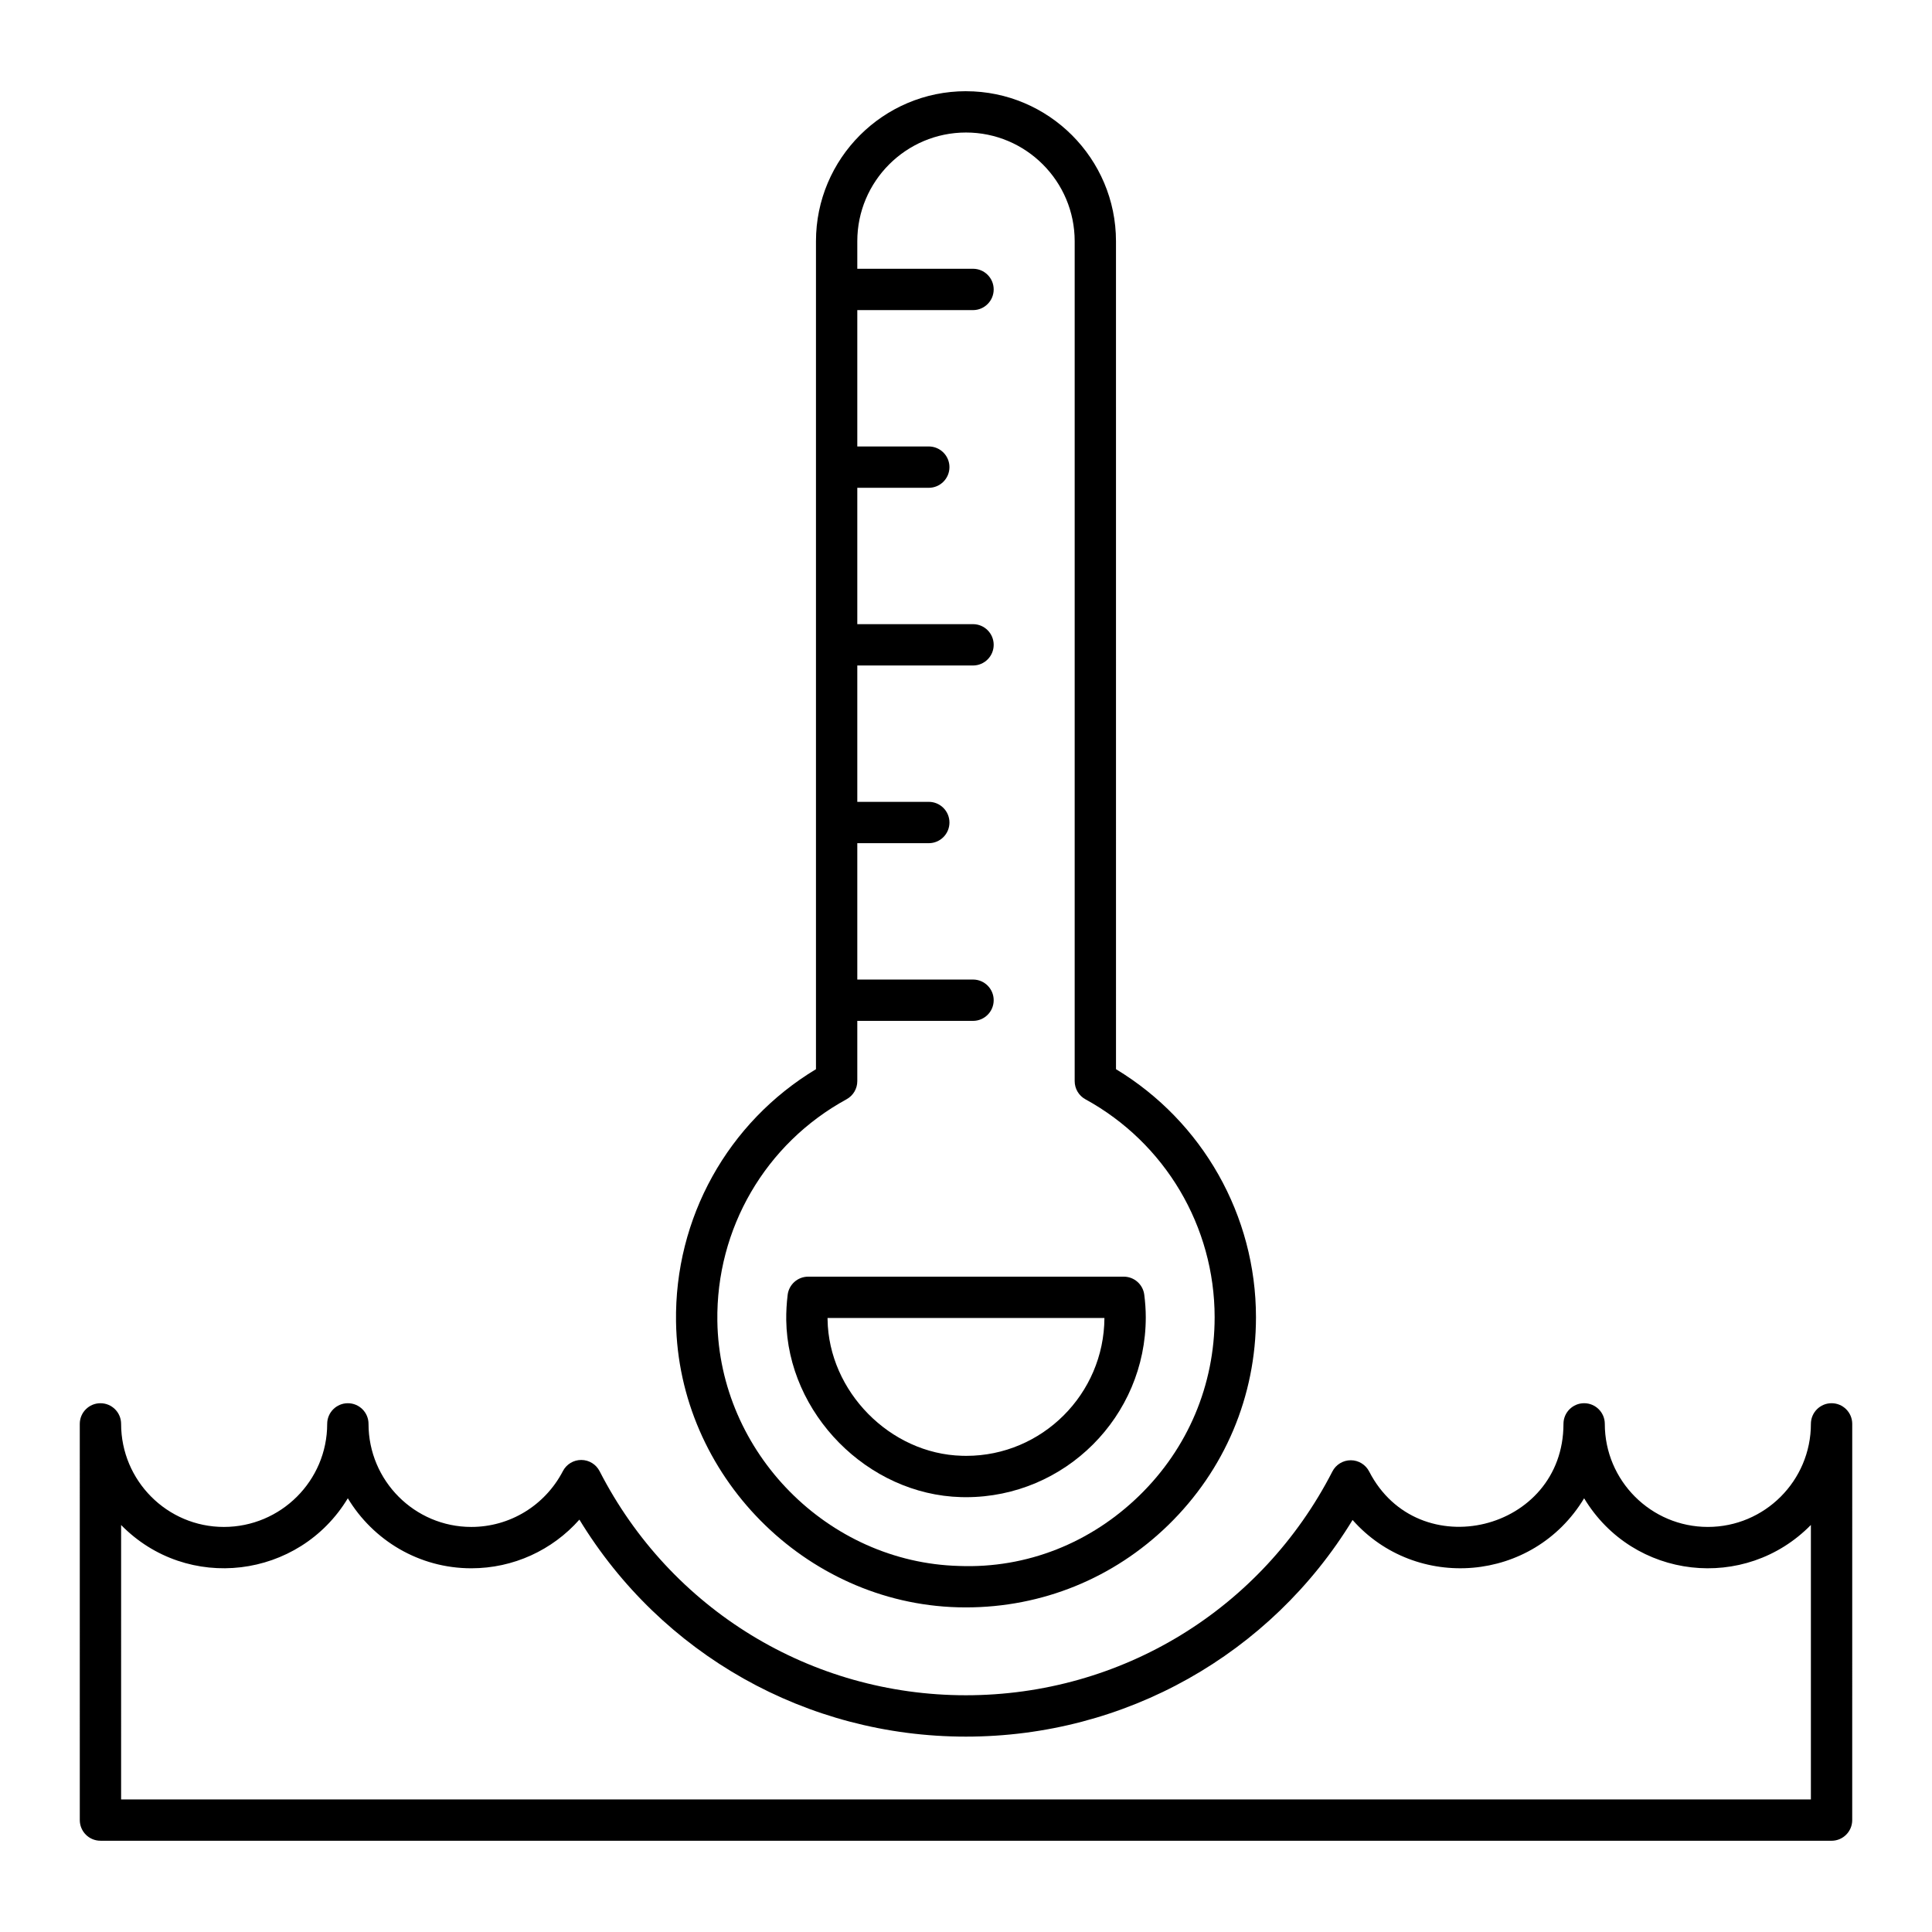
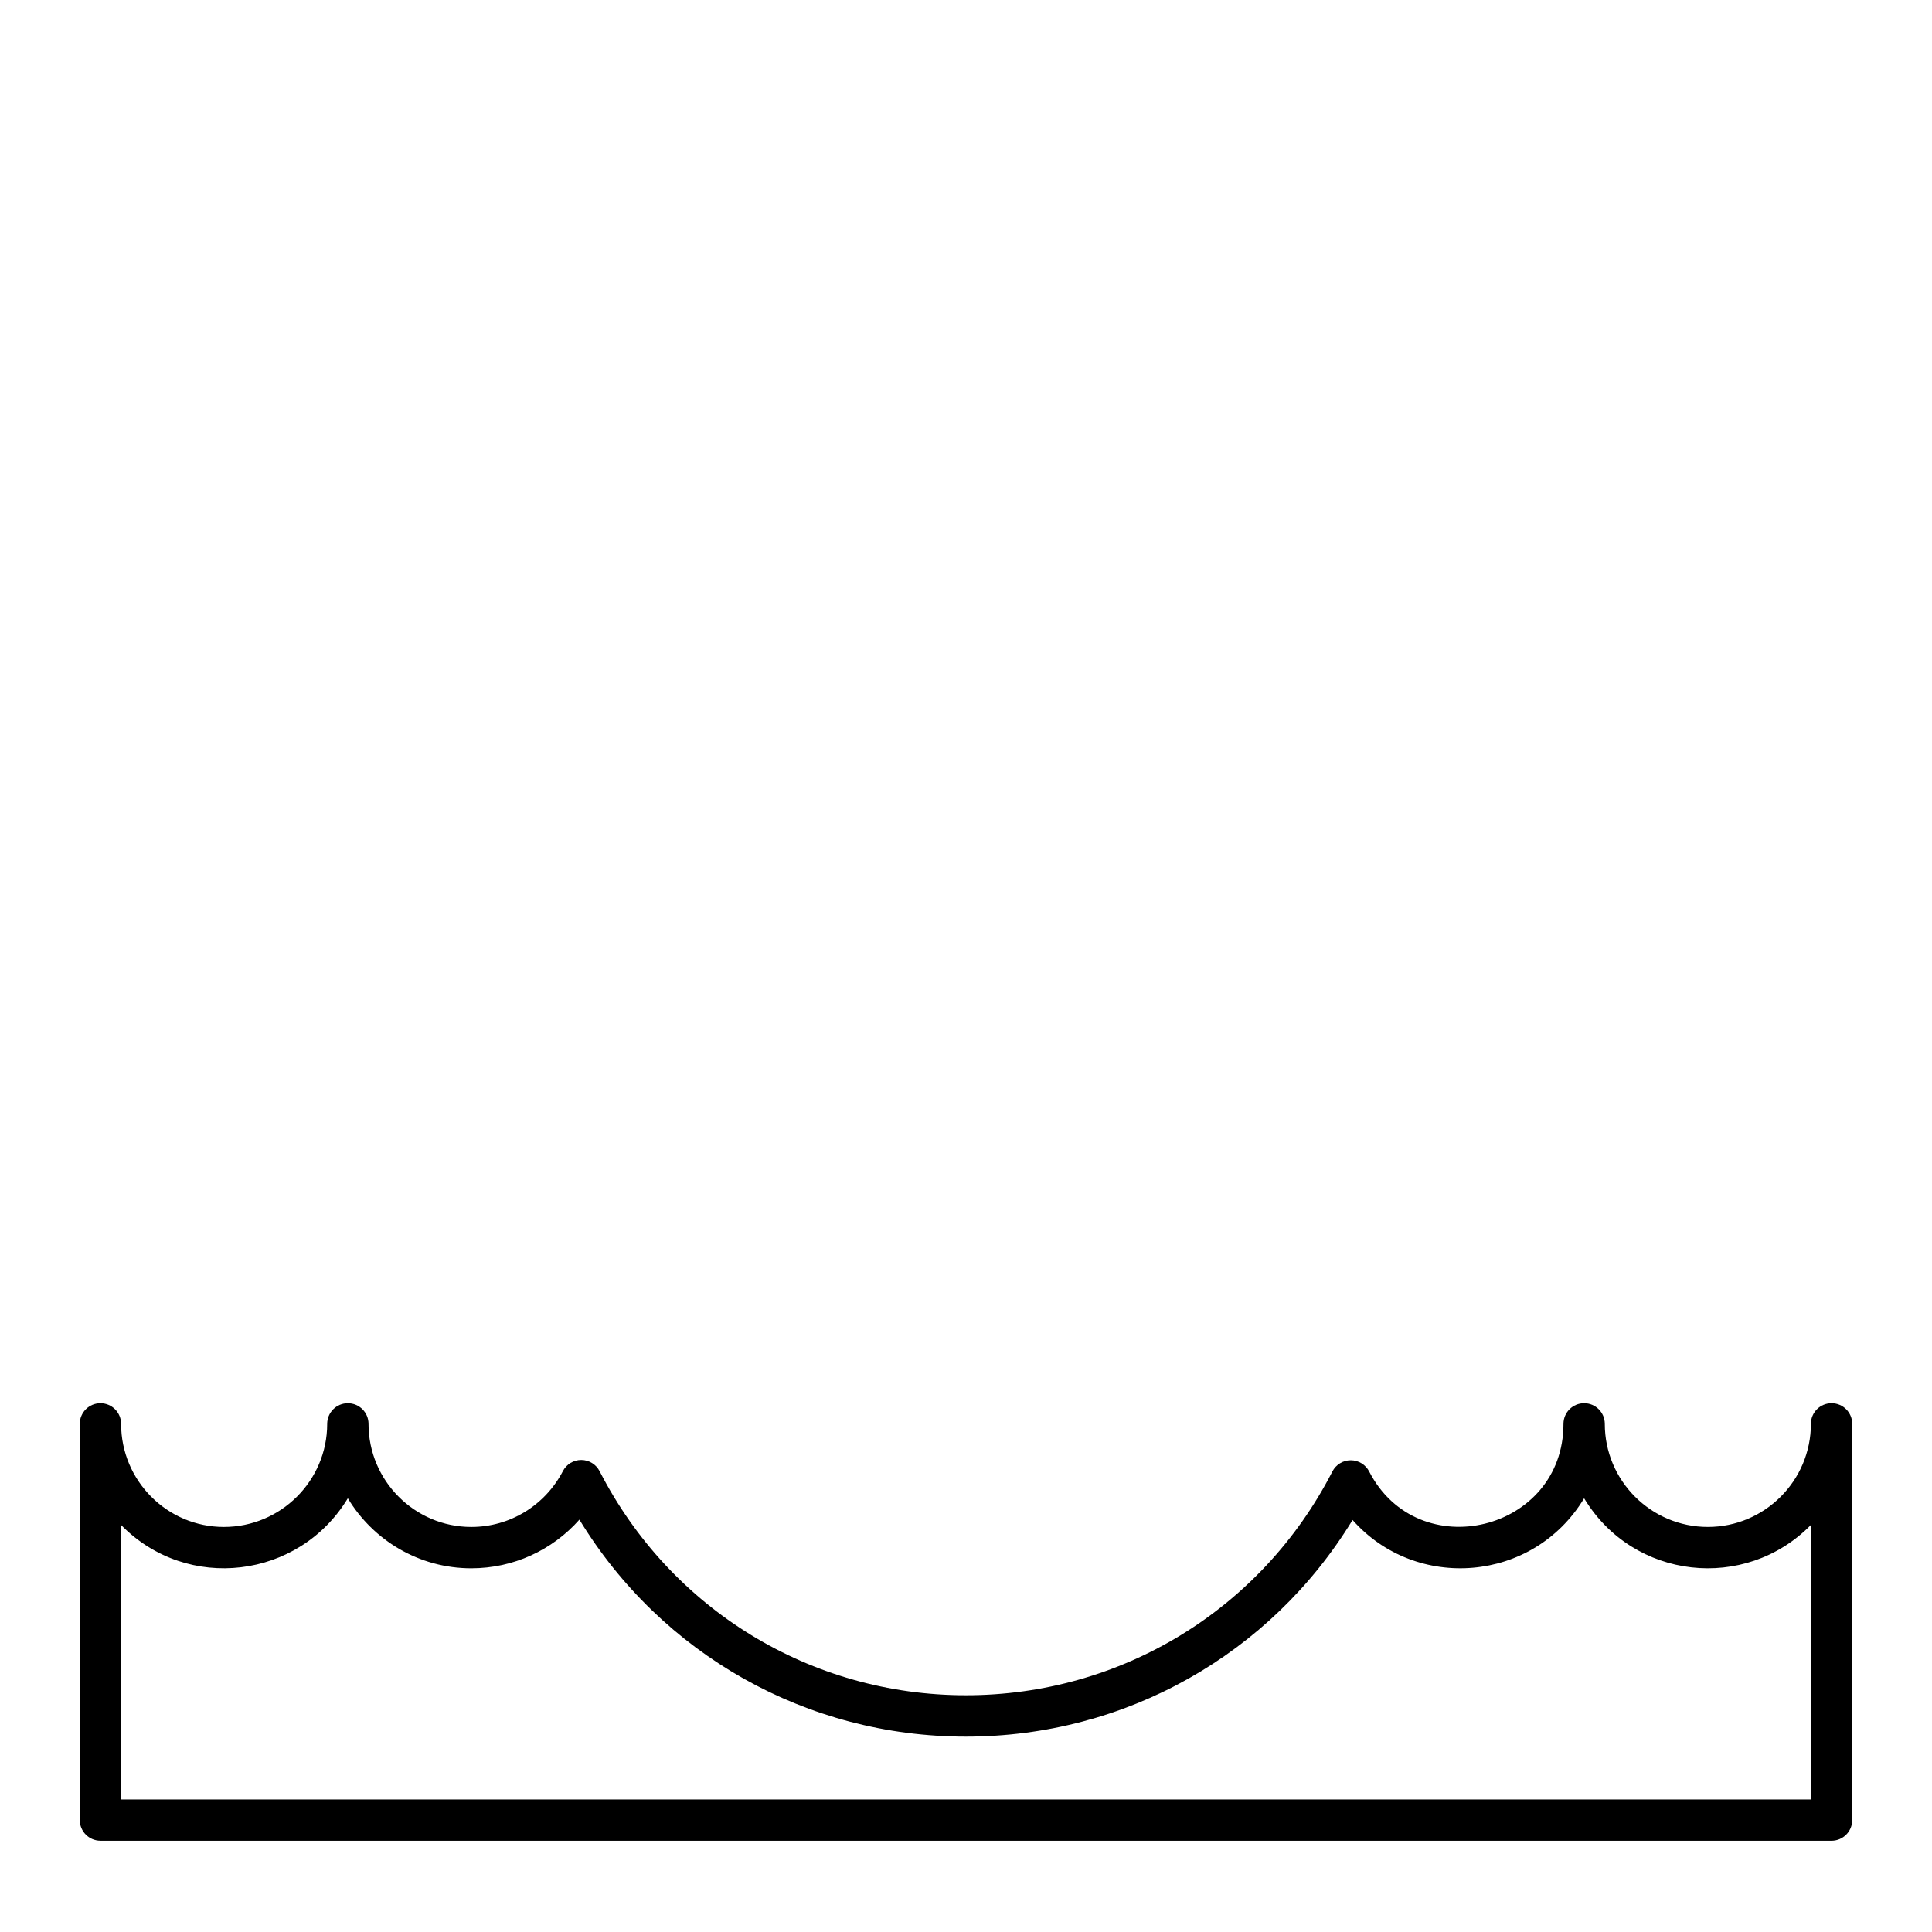
<svg xmlns="http://www.w3.org/2000/svg" fill="#000000" width="800px" height="800px" version="1.1" viewBox="144 144 512 512">
  <g>
    <path d="m170.62 631.82h458.76c3.023 0 5.477-2.453 5.477-5.477l0.004-105c0-3.023-2.453-5.477-5.477-5.477-3.023 0-5.477 2.453-5.477 5.477 0 15.059-12.25 27.309-27.309 27.309s-27.309-12.25-27.309-27.309c0-3.023-2.453-5.477-5.477-5.477-3.023 0-5.477 2.453-5.477 5.477 0 28.496-38.512 37.844-51.496 12.613-0.941-1.824-2.816-2.973-4.871-2.973-2.055 0-3.938 1.148-4.871 2.973-18.766 36.578-55.98 59.305-97.133 59.305-41.086 0-78.277-22.754-97.059-59.375-0.934-1.824-2.801-2.973-4.856-2.981h-0.016c-2.039 0-3.914 1.133-4.856 2.945-4.758 9.133-14.055 14.805-24.277 14.805-15.016 0-27.238-12.25-27.238-27.309 0-3.023-2.453-5.477-5.477-5.477-3.023 0-5.477 2.453-5.477 5.477 0 15.059-12.285 27.309-27.383 27.309-15.016 0-27.23-12.25-27.23-27.309 0-3.023-2.453-5.477-5.477-5.477-3.023 0-5.477 2.453-5.477 5.477l0.004 104.99c0 3.023 2.449 5.477 5.473 5.477zm5.477-83.676c17.555 17.918 47.16 14.285 60.082-7.086 6.688 11.109 18.852 18.555 32.723 18.555 11.125 0 21.461-4.785 28.645-12.898 21.734 35.688 60.211 57.508 102.42 57.508 42.254 0 80.746-21.785 102.48-57.414 16.773 18.973 47.828 16.688 61.363-5.746 13.043 21.617 42.691 24.828 60.094 7.066v72.738h-447.81z" />
-     <path d="m400 168.17c-21.926 0-39.758 17.832-39.758 39.758v219.42c-23.367 14.082-37.5 39.43-37.086 66.941 0.629 40.629 34.133 74.57 74.691 75.66 0.715 0.016 1.426 0.027 2.141 0.027 20.152 0 39.109-7.695 53.594-21.797 15.004-14.602 23.266-34.168 23.266-55.09 0-26.969-14.133-51.859-37.094-65.742l-0.004-219.41c0-21.926-17.832-39.762-39.75-39.762zm65.891 324.92c0 17.941-7.086 34.719-19.949 47.246-12.848 12.52-29.785 19.359-47.797 18.66-34.773-0.934-63.504-30.039-64.039-64.879-0.371-24.527 12.75-47.062 34.234-58.797 1.762-0.961 2.852-2.801 2.852-4.805v-15.973h30.668c3.023 0 5.477-2.453 5.477-5.477 0-3.023-2.453-5.477-5.477-5.477h-30.668v-36.137h18.945c3.023 0 5.477-2.453 5.477-5.477 0-3.023-2.453-5.477-5.477-5.477h-18.945v-36.137h30.668c3.023 0 5.477-2.453 5.477-5.477s-2.453-5.477-5.477-5.477h-30.668v-36.137h18.945c3.023 0 5.477-2.453 5.477-5.477 0-3.023-2.453-5.477-5.477-5.477h-18.945v-36.137h30.668c3.023 0 5.477-2.453 5.477-5.477 0-3.023-2.453-5.477-5.477-5.477h-30.668v-7.301c0-15.887 12.922-28.809 28.809-28.809 15.879 0 28.801 12.922 28.801 28.809v222.59c0 2.004 1.09 3.844 2.844 4.805 21.125 11.57 34.246 33.703 34.246 57.77z" />
-     <path d="m352.74 487.13c-0.27 2.203-0.406 4.441-0.379 6.711 0.371 24.777 21.562 46.254 46.32 46.91l1.285 0.02c26.289 0 47.676-21.391 47.676-47.68 0-2.019-0.148-4.008-0.398-5.977-0.348-2.731-2.676-4.785-5.434-4.785h-83.633c-2.769 0-5.094 2.062-5.438 4.801zm83.945 6.152c-0.105 20.164-16.535 36.535-36.621 36.535l-1.141-0.02c-19.016-0.5-35.324-17.043-35.609-36.117 0-0.137-0.008-0.266-0.008-0.398z" />
  </g>
</svg>